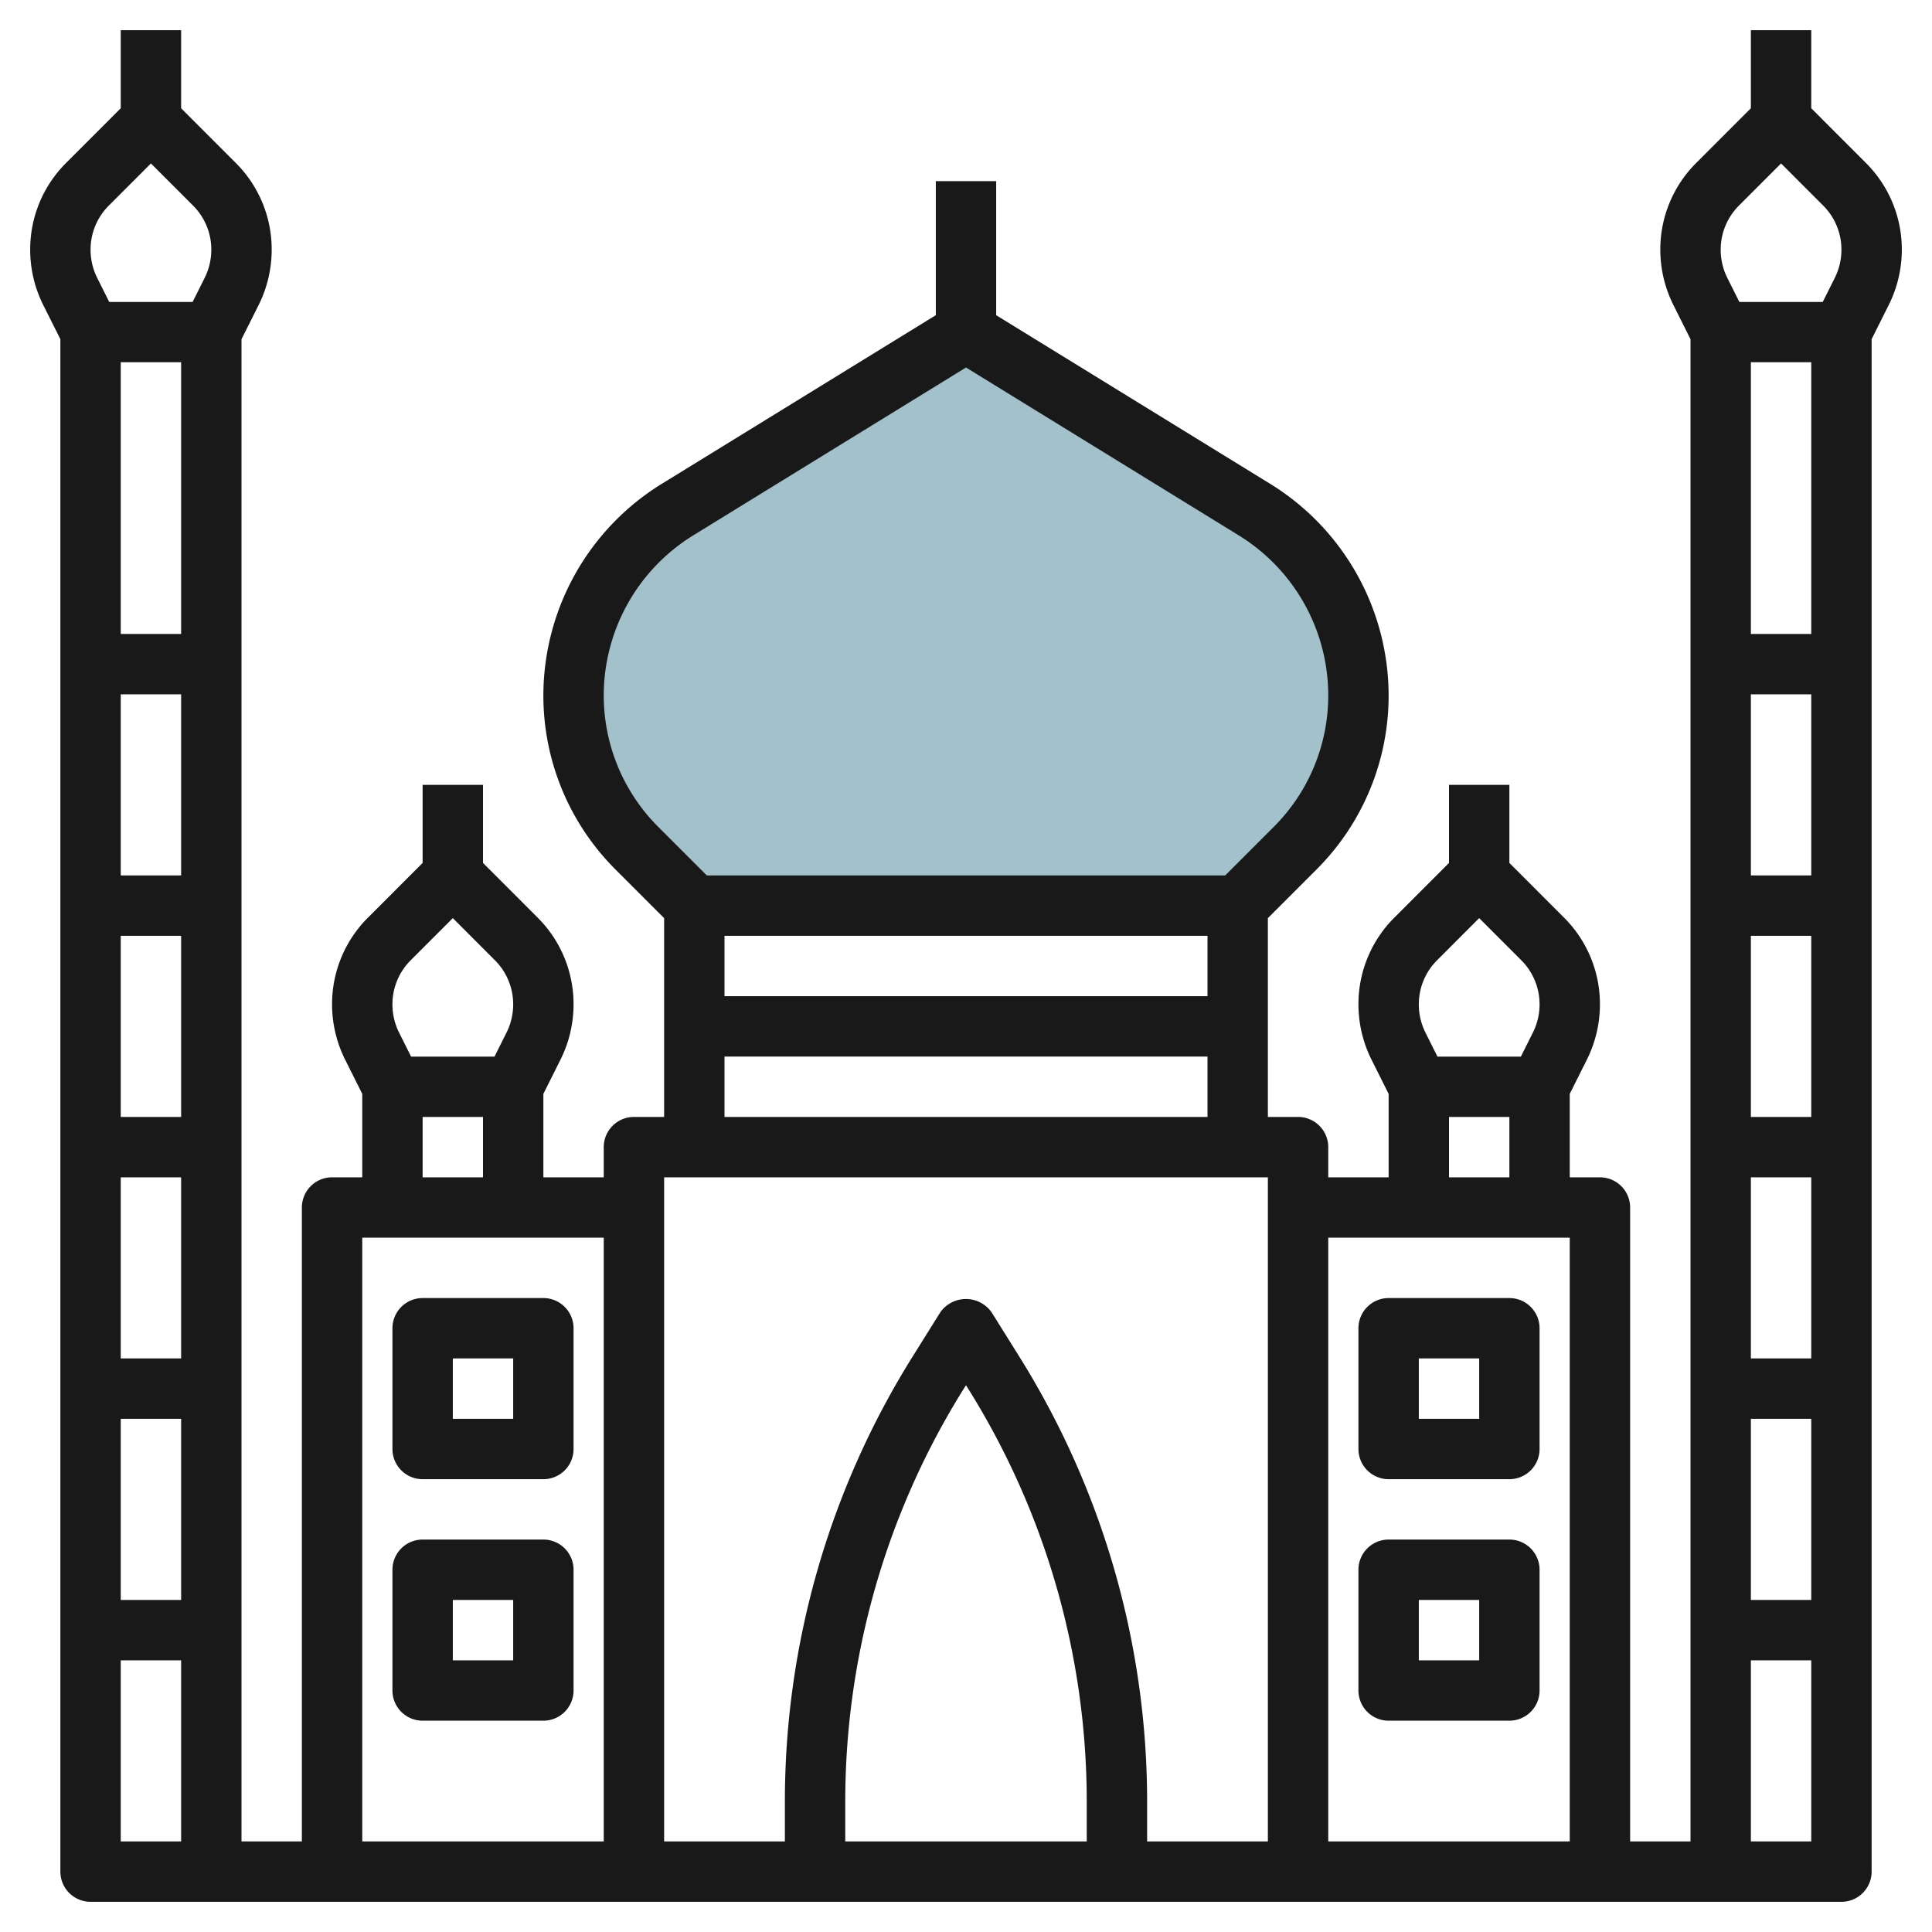
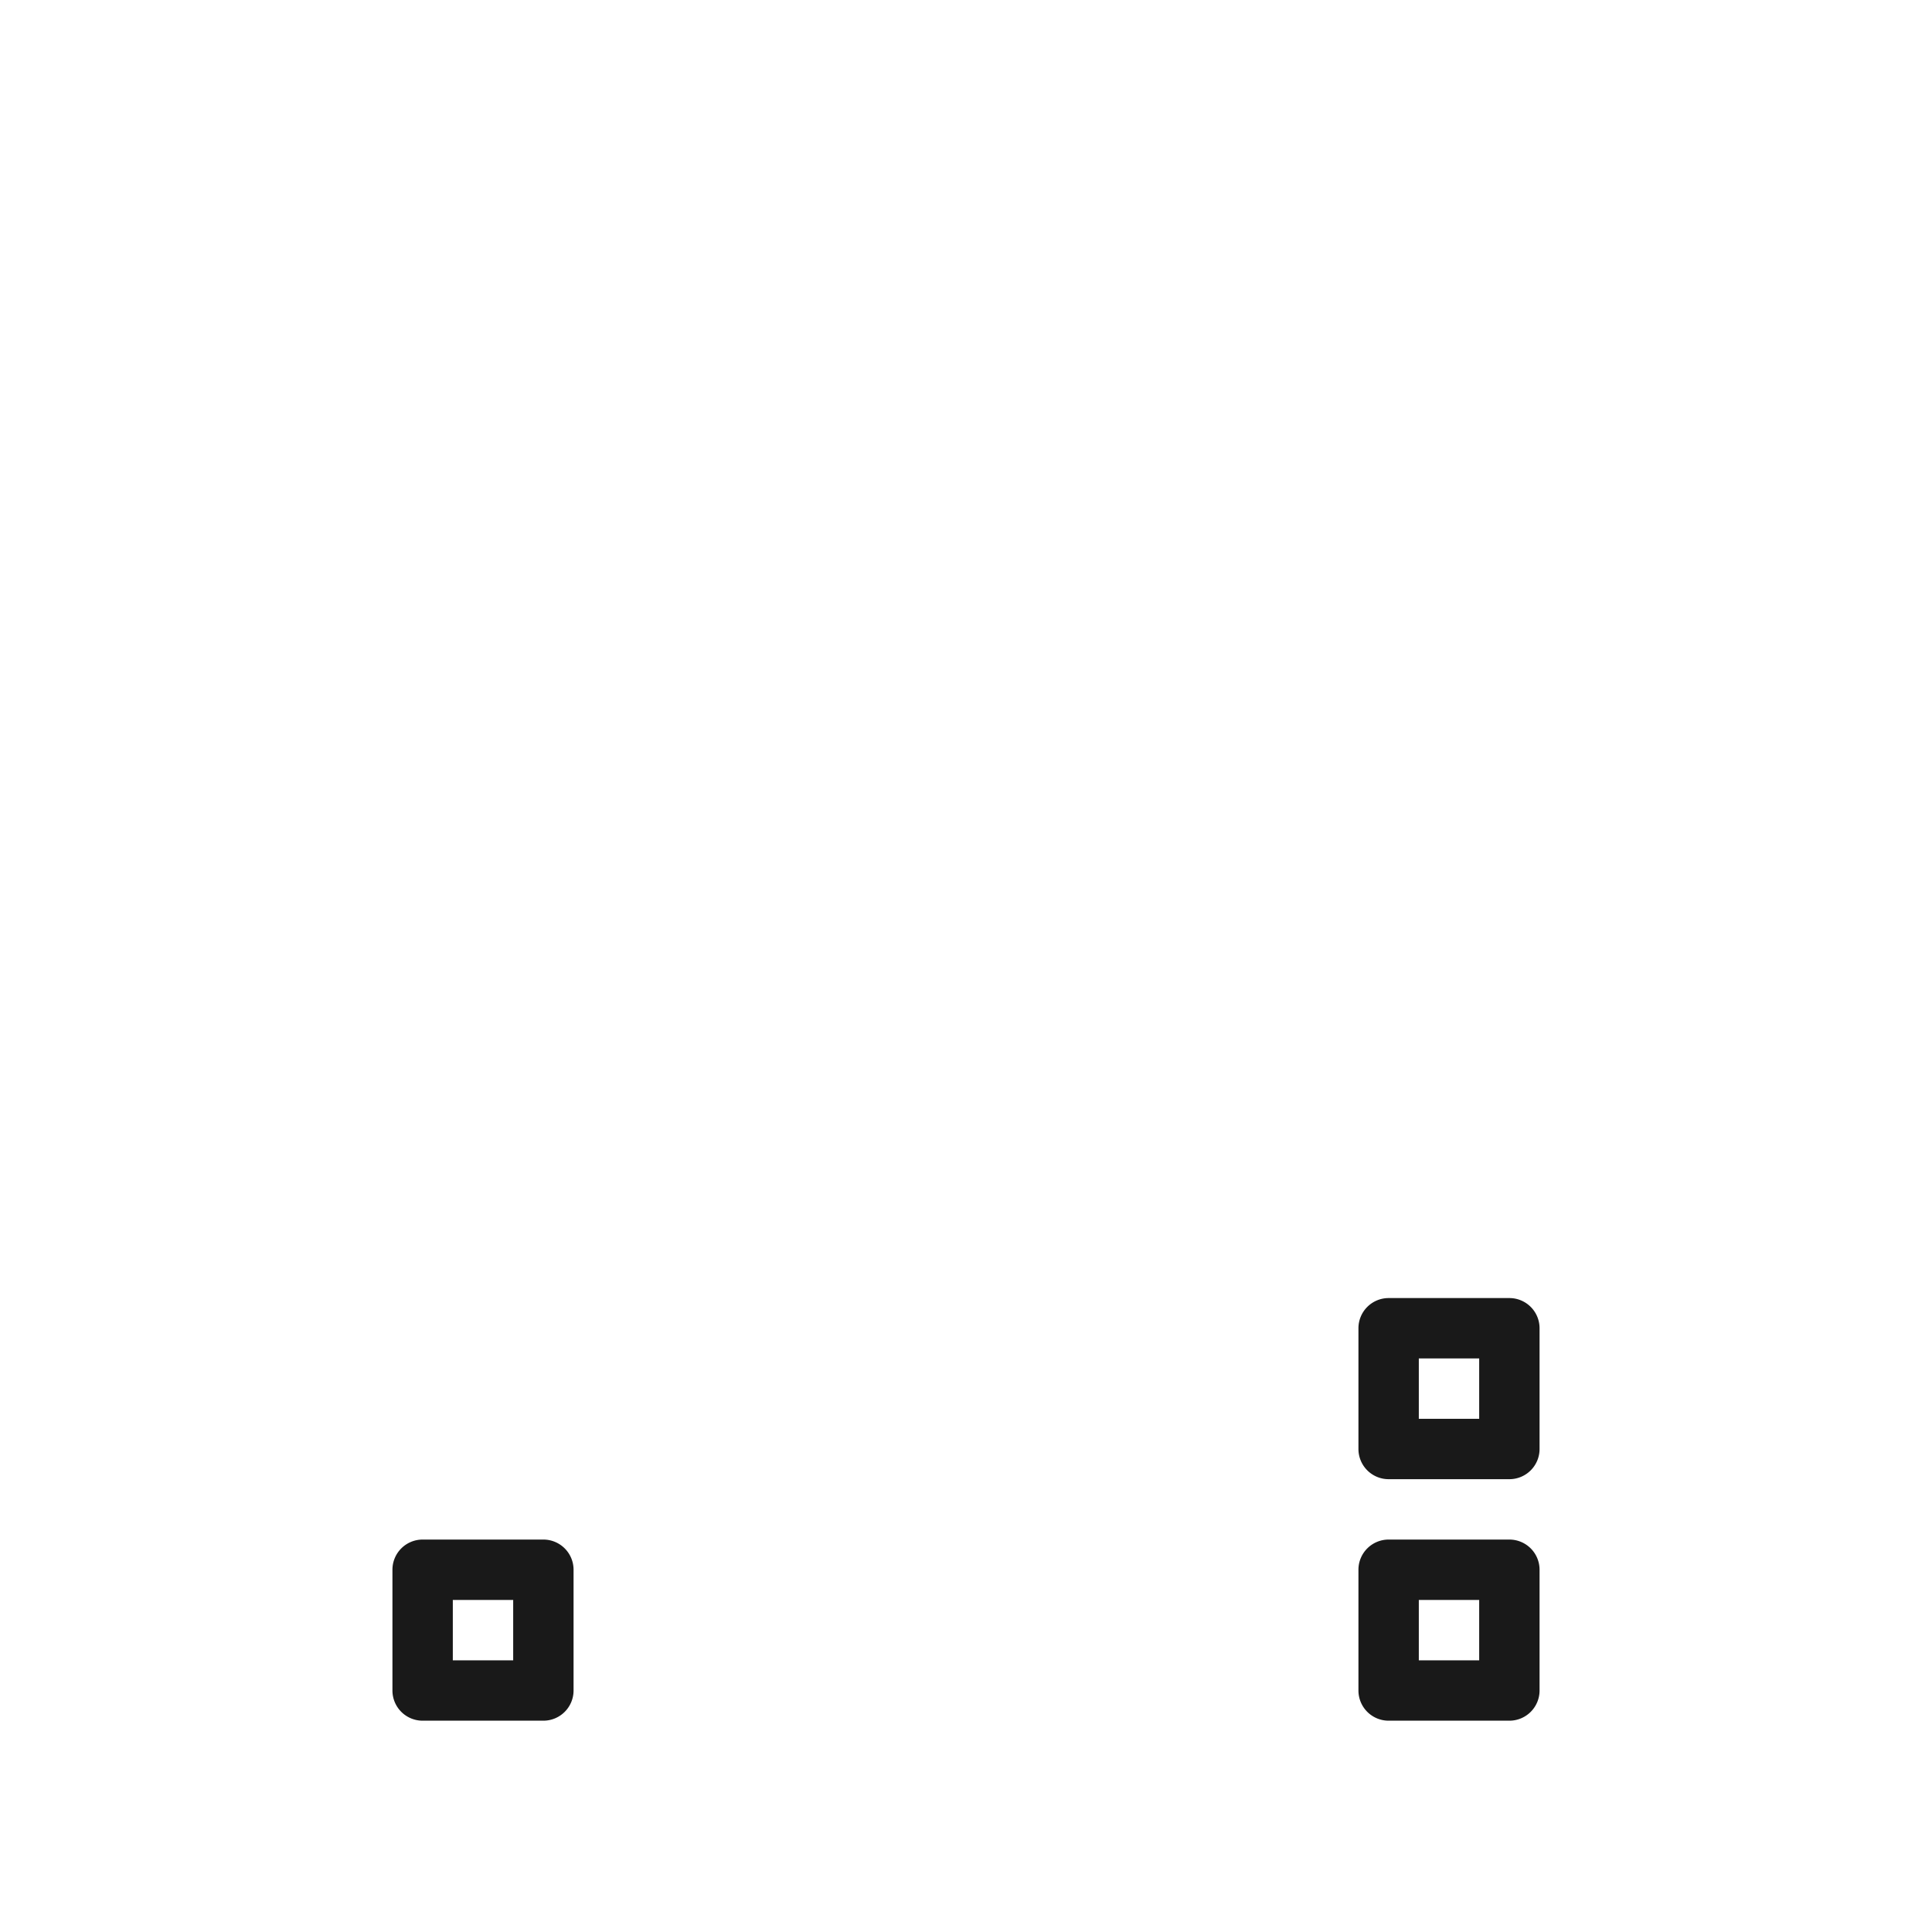
<svg xmlns="http://www.w3.org/2000/svg" id="Layer_3" data-name="Layer 3" viewBox="0 0 64 64" width="512" height="512">
-   <path d="M41,30l1.893-1.893A7.194,7.194,0,0,0,45,23.02h0a7.194,7.194,0,0,0-3.424-6.127L32,11l-9.576,5.893A7.194,7.194,0,0,0,19,23.02h0a7.194,7.194,0,0,0,2.107,5.087L23,30Z" style="fill:#a3c1ca" />
-   <path d="M63,8.274a4.044,4.044,0,0,0-1.194-2.881L60,3.586V1H58V3.586L56.194,5.393A4.044,4.044,0,0,0,55,8.274a4.109,4.109,0,0,0,.43,1.823L56,11.236V61H54V40a1,1,0,0,0-1-1H52V36.236l.57-1.139A4.109,4.109,0,0,0,53,33.274a4.044,4.044,0,0,0-1.194-2.881L50,28.586V26H48v2.586l-1.806,1.807A4.044,4.044,0,0,0,45,33.274a4.109,4.109,0,0,0,.43,1.823L46,36.236V39H44V38a1,1,0,0,0-1-1H42V30.414l1.6-1.6A8.137,8.137,0,0,0,46,23.021a8.246,8.246,0,0,0-3.9-6.979l-9.1-5.6V6H31v4.441l-9.1,5.6A8.246,8.246,0,0,0,18,23.021a8.137,8.137,0,0,0,2.4,5.793l1.6,1.6V37H21a1,1,0,0,0-1,1v1H18V36.236l.57-1.139A4.109,4.109,0,0,0,19,33.274a4.044,4.044,0,0,0-1.194-2.881L16,28.586V26H14v2.586l-1.806,1.807A4.044,4.044,0,0,0,11,33.274a4.109,4.109,0,0,0,.43,1.823L12,36.236V39H11a1,1,0,0,0-1,1V61H8V11.236L8.57,10.1A4.109,4.109,0,0,0,9,8.274,4.044,4.044,0,0,0,7.806,5.393L6,3.586V1H4V3.586L2.194,5.393A4.044,4.044,0,0,0,1,8.274,4.109,4.109,0,0,0,1.43,10.1L2,11.236V62a1,1,0,0,0,1,1H61a1,1,0,0,0,1-1V11.236l.57-1.139A4.109,4.109,0,0,0,63,8.274ZM4,47H6v6H4Zm0-2V39H6v6Zm0-8V31H6v6Zm0-8V23H6v6Zm0-8V12H6v9ZM3.608,6.807,5,5.414,6.392,6.807A2.06,2.06,0,0,1,7,8.274a2.089,2.089,0,0,1-.219.928l-.4.8H3.618l-.4-.8A2.089,2.089,0,0,1,3,8.274,2.06,2.06,0,0,1,3.608,6.807ZM4,61V55H6v6ZM47.608,31.807,49,30.414l1.392,1.393A2.06,2.06,0,0,1,51,33.274a2.089,2.089,0,0,1-.219.928l-.4.8H47.618l-.4-.8A2.089,2.089,0,0,1,47,33.274,2.06,2.06,0,0,1,47.608,31.807ZM48,37h2v2H48Zm4,4V61H44V41ZM40,33H24V31H40ZM20,23.021a6.232,6.232,0,0,1,2.948-5.276L32,12.174l9.052,5.571A6.232,6.232,0,0,1,44,23.021,6.152,6.152,0,0,1,42.186,27.4l-1.6,1.6H23.414l-1.6-1.6A6.152,6.152,0,0,1,20,23.021ZM24,35H40v2H24Zm18,4V61H38V59.7a27.809,27.809,0,0,0-4.232-14.756l-.92-1.472a1.04,1.04,0,0,0-1.7,0l-.92,1.472A27.809,27.809,0,0,0,26,59.7V61H22V39ZM36,61H28V59.7A25.806,25.806,0,0,1,31.928,46L32,45.888l.072.115A25.806,25.806,0,0,1,36,59.7ZM13.608,31.807,15,30.414l1.392,1.393A2.06,2.06,0,0,1,17,33.274a2.089,2.089,0,0,1-.219.928l-.4.8H13.618l-.4-.8A2.089,2.089,0,0,1,13,33.274,2.06,2.06,0,0,1,13.608,31.807ZM14,37h2v2H14Zm-2,4h8V61H12Zm46,6h2v6H58Zm0-2V39h2v6Zm0-8V31h2v6Zm0-8V23h2v6Zm0-8V12h2v9ZM57.608,6.807,59,5.414l1.392,1.393A2.06,2.06,0,0,1,61,8.274a2.089,2.089,0,0,1-.219.928l-.4.8H57.618l-.4-.8A2.089,2.089,0,0,1,57,8.274,2.06,2.06,0,0,1,57.608,6.807ZM58,61V55h2v6Z" style="fill:#191919" />
  <path d="M46,49h4a1,1,0,0,0,1-1V44a1,1,0,0,0-1-1H46a1,1,0,0,0-1,1v4A1,1,0,0,0,46,49Zm1-4h2v2H47Z" style="fill:#191919" />
  <path d="M46,57h4a1,1,0,0,0,1-1V52a1,1,0,0,0-1-1H46a1,1,0,0,0-1,1v4A1,1,0,0,0,46,57Zm1-4h2v2H47Z" style="fill:#191919" />
-   <path d="M18,43H14a1,1,0,0,0-1,1v4a1,1,0,0,0,1,1h4a1,1,0,0,0,1-1V44A1,1,0,0,0,18,43Zm-1,4H15V45h2Z" style="fill:#191919" />
  <path d="M18,51H14a1,1,0,0,0-1,1v4a1,1,0,0,0,1,1h4a1,1,0,0,0,1-1V52A1,1,0,0,0,18,51Zm-1,4H15V53h2Z" style="fill:#191919" />
</svg>